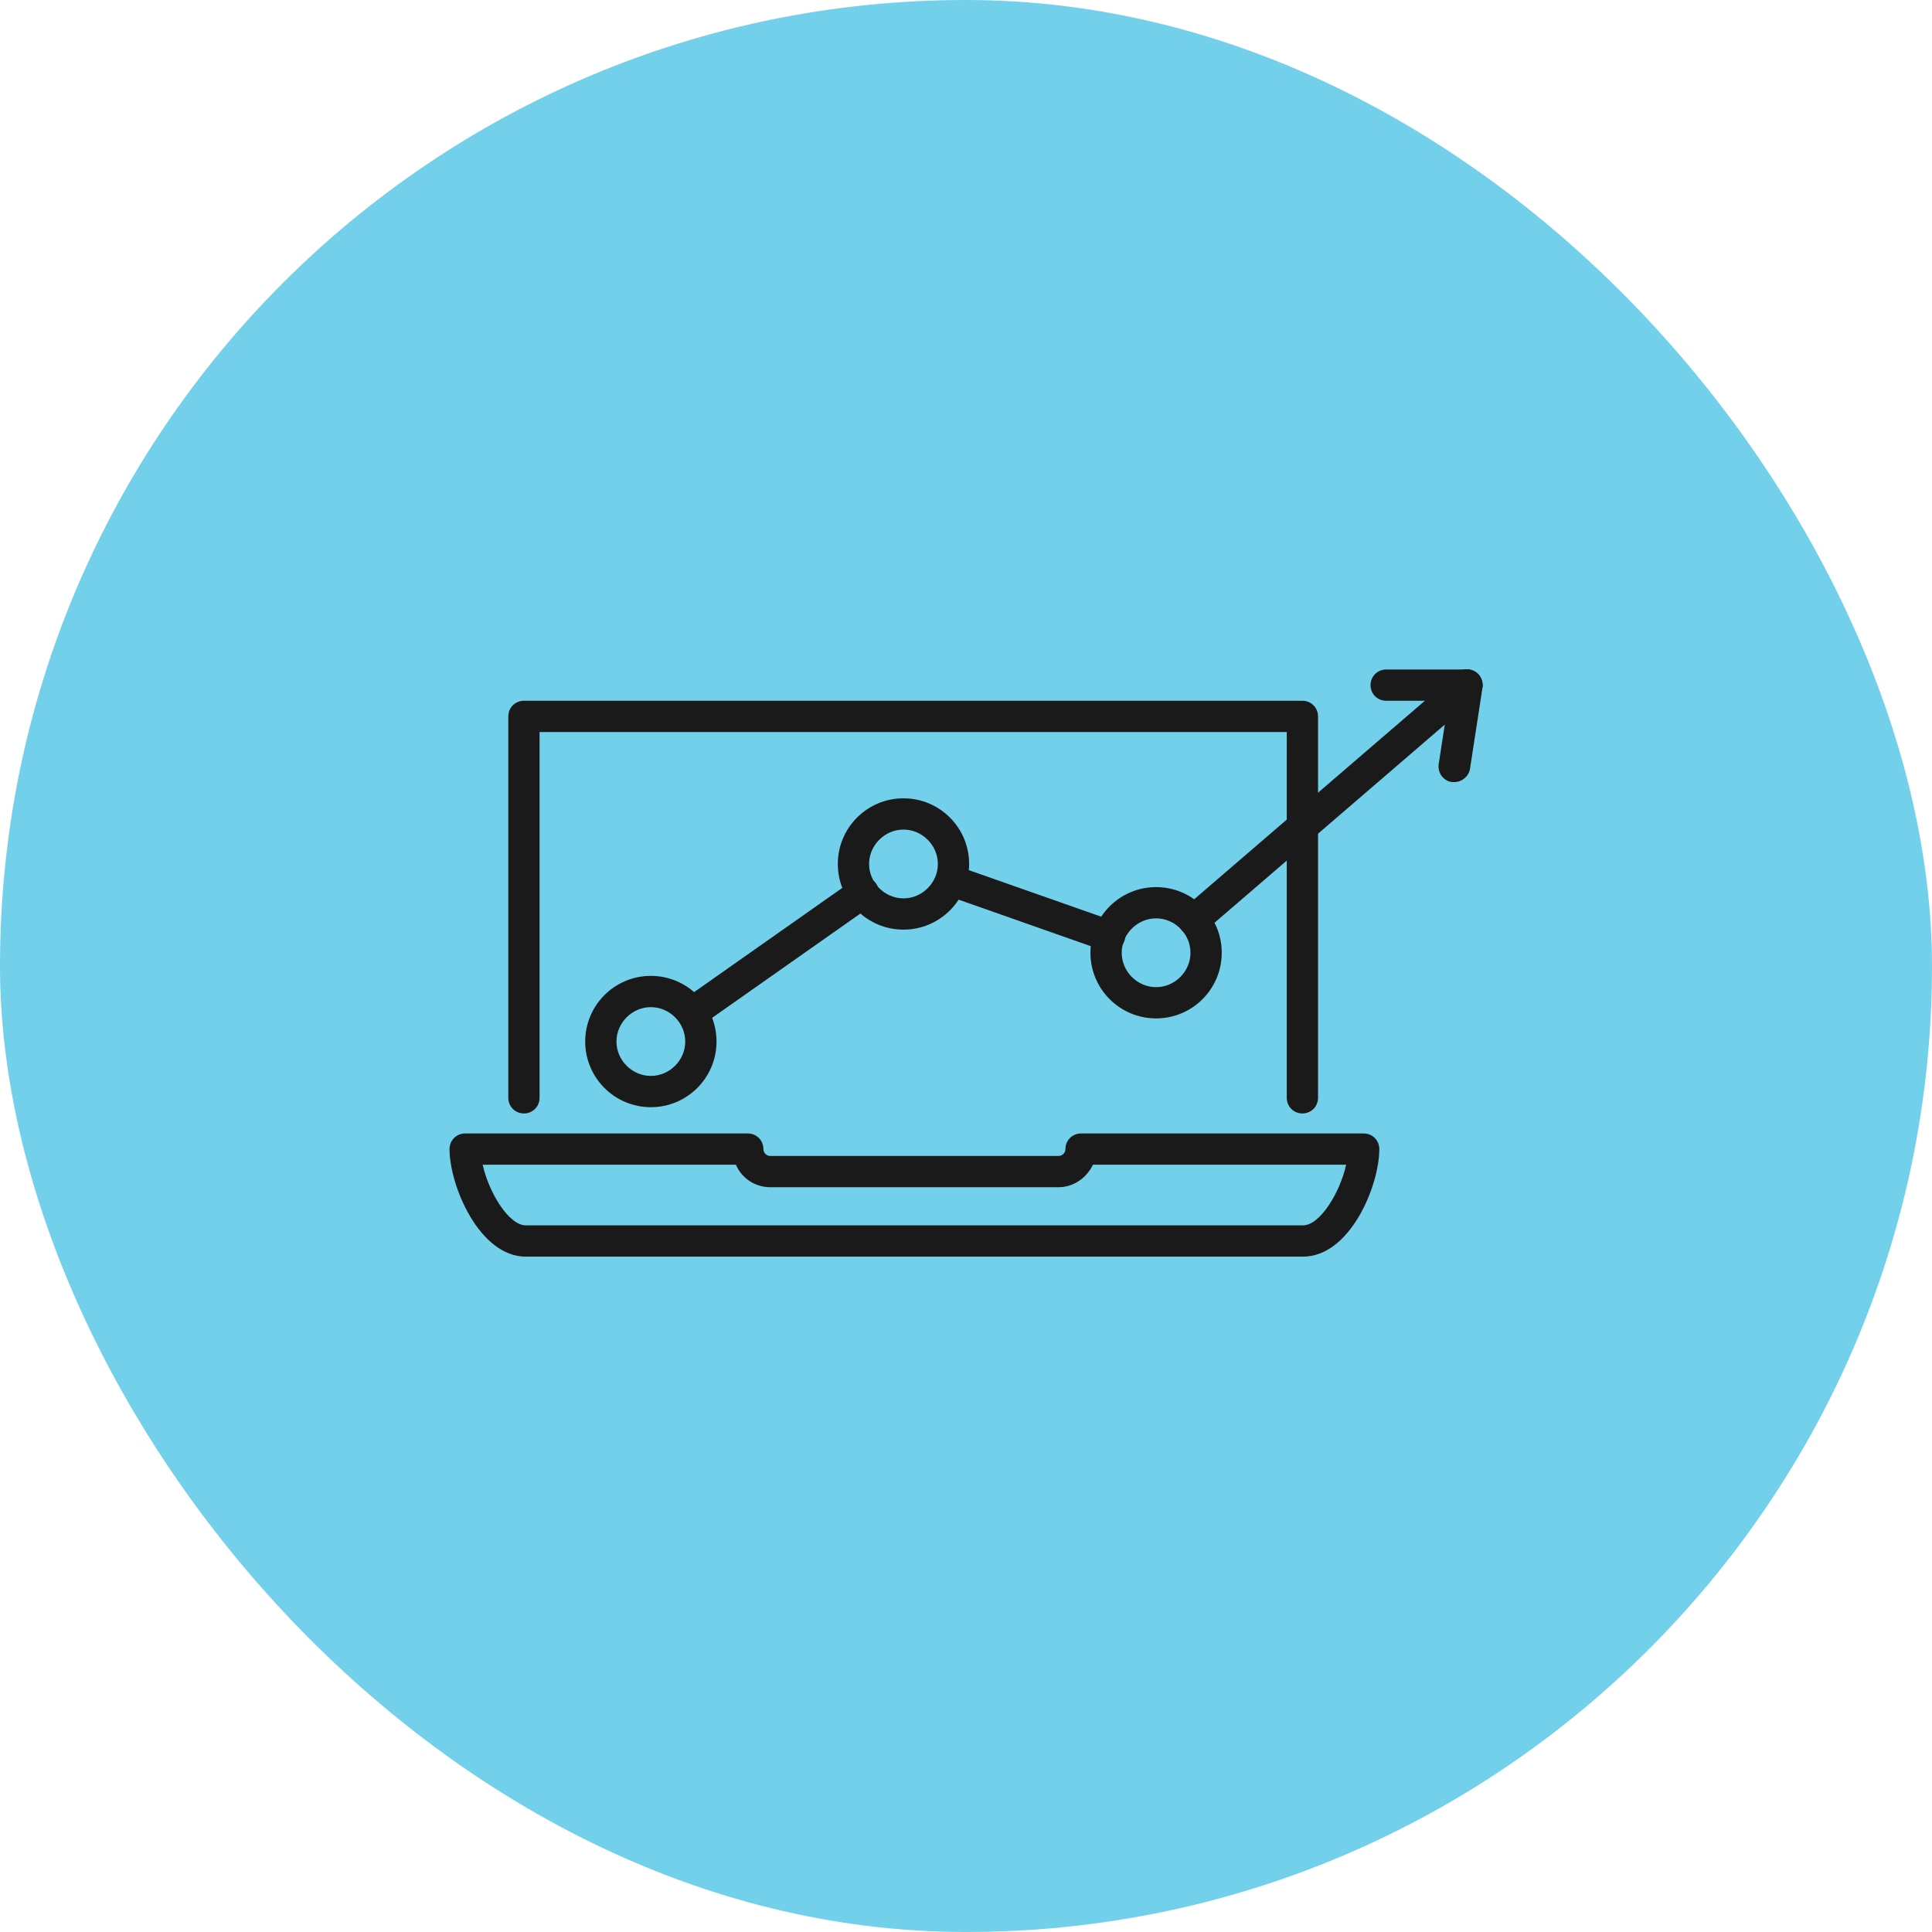
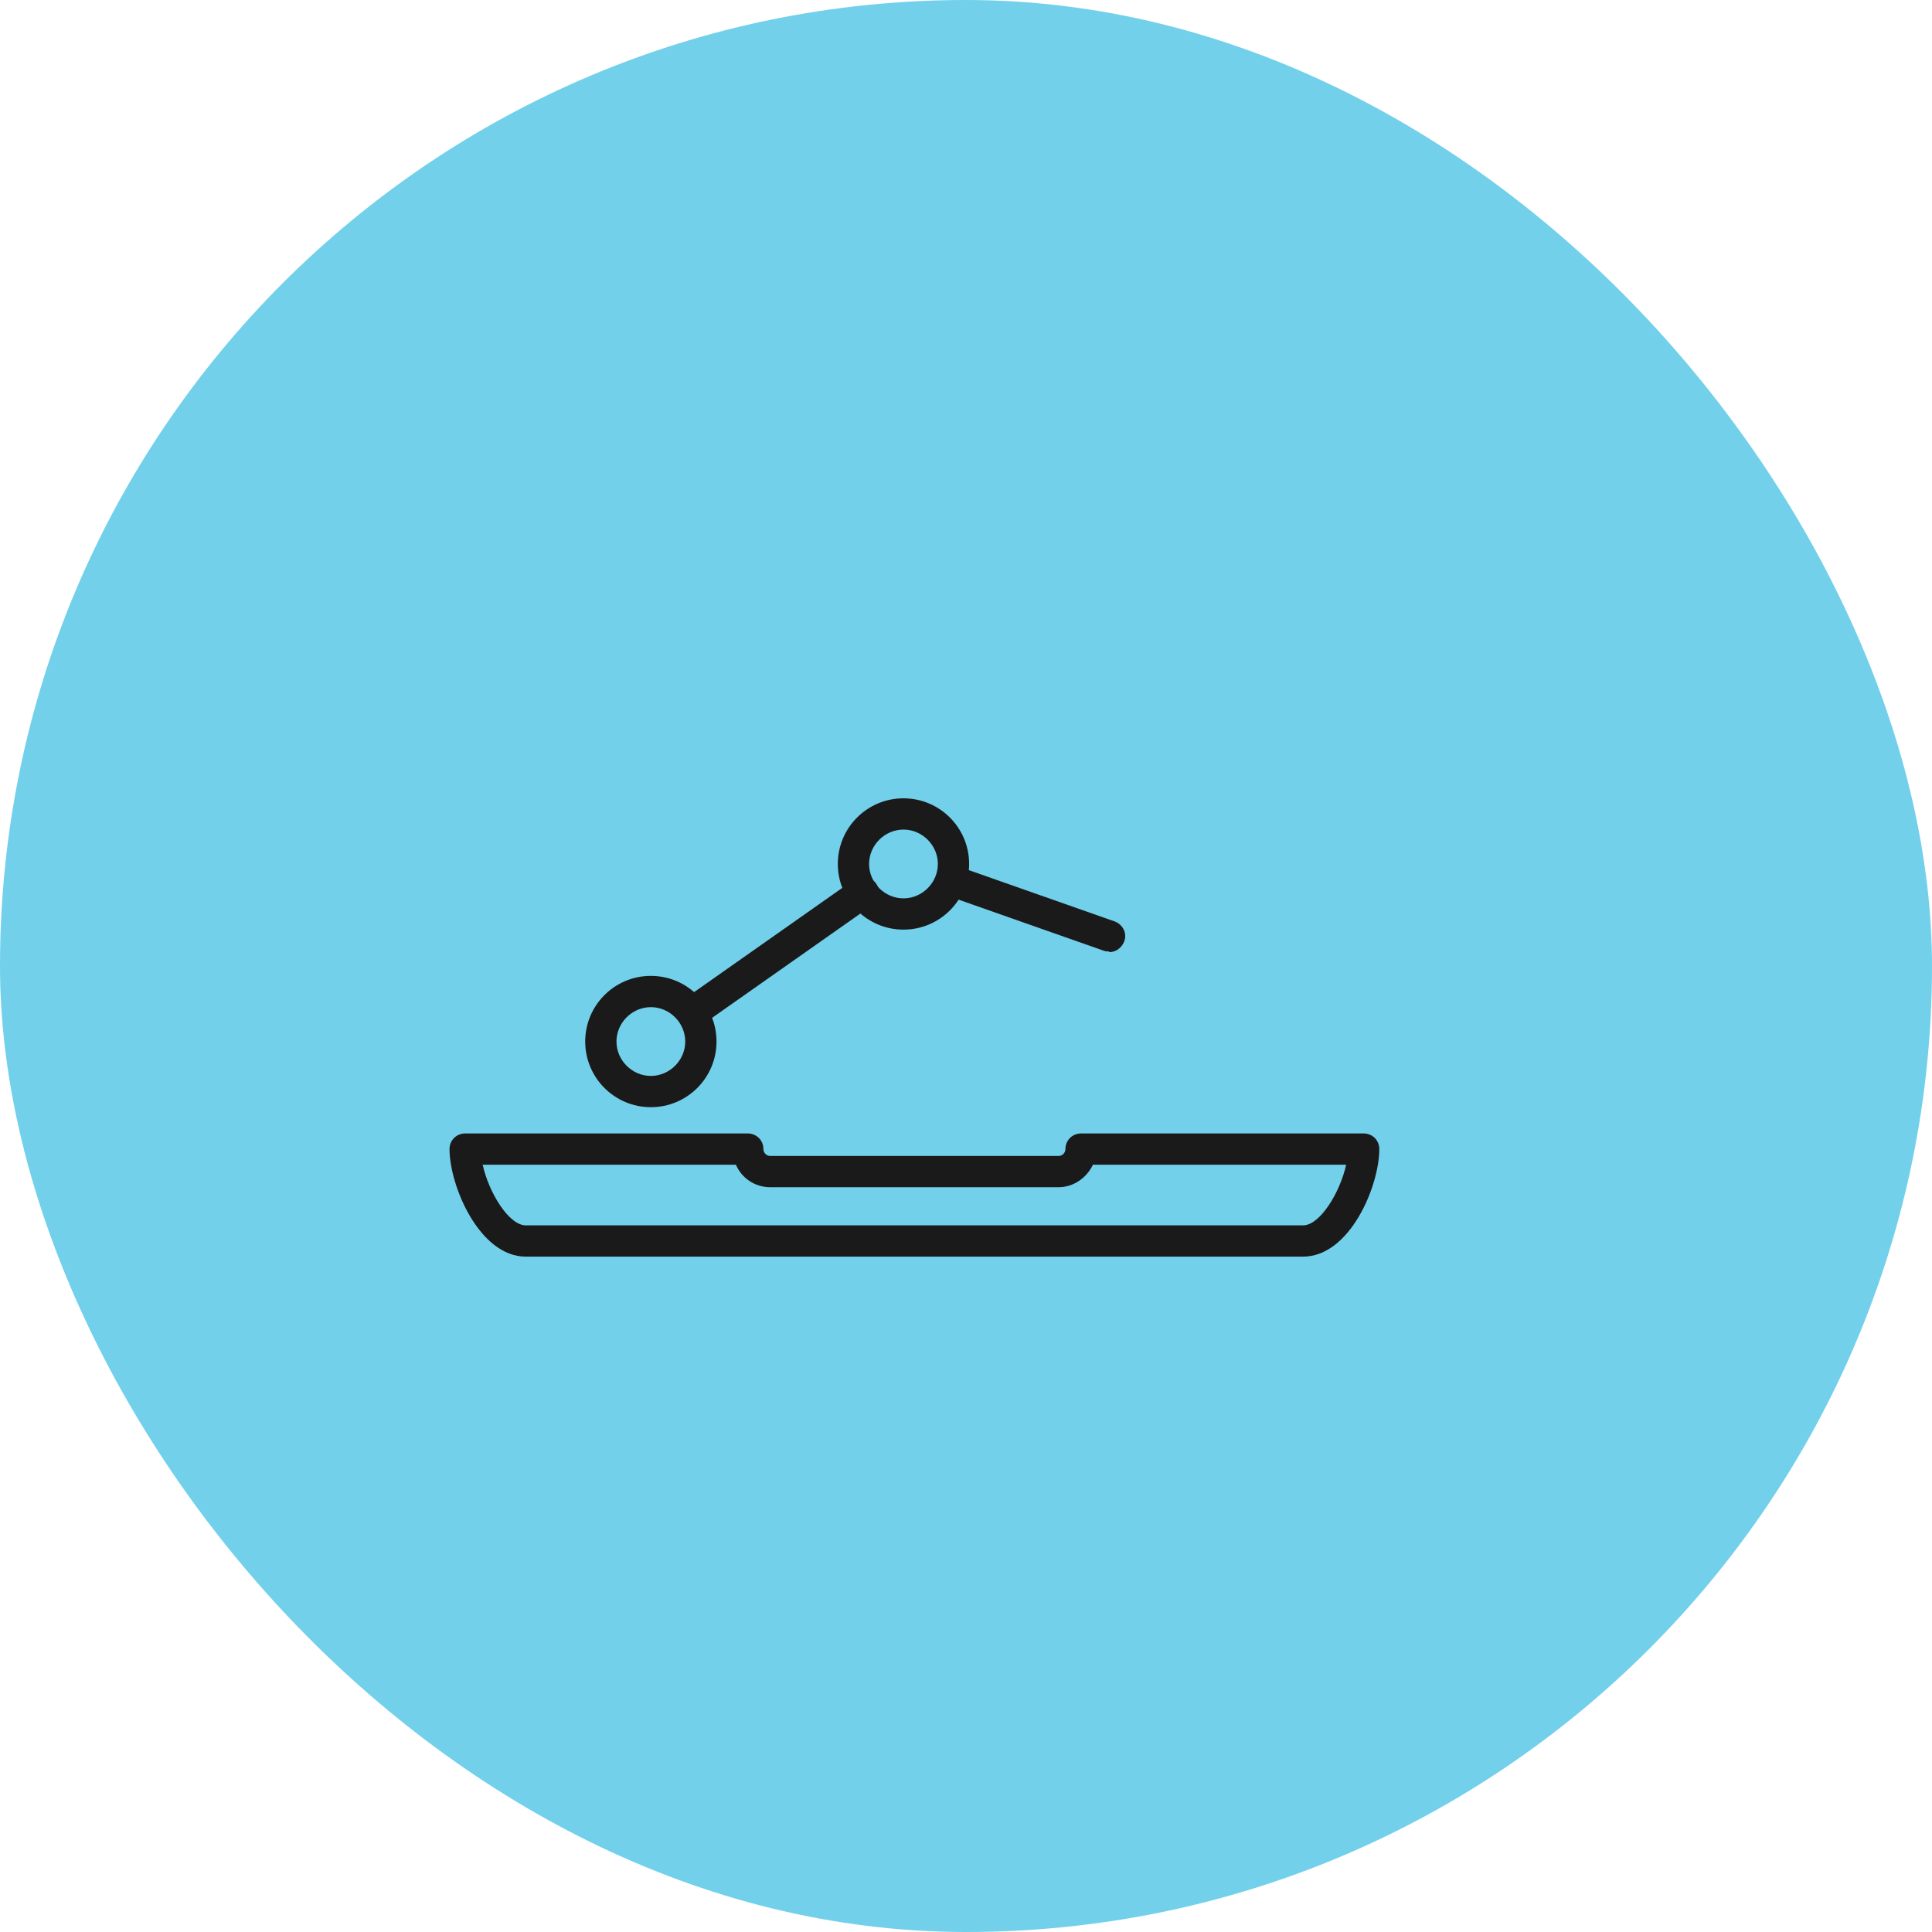
<svg xmlns="http://www.w3.org/2000/svg" width="202" height="202" viewBox="0 0 202 202" fill="none">
  <rect width="202" height="202" rx="101" fill="#72D0EB" />
  <g clip-path="url(#clip0_2146_17877)">
-     <path d="M136.172 116.416C135.256 116.416 134.537 115.697 134.537 114.782V76.538H56.414V114.782C56.414 115.697 55.695 116.416 54.779 116.416C53.864 116.416 53.145 115.697 53.145 114.782V74.903C53.145 73.988 53.864 73.269 54.779 73.269H136.172C137.087 73.269 137.806 73.988 137.806 74.903V114.782C137.806 115.697 137.087 116.416 136.172 116.416Z" fill="#1A1A1A" />
    <path d="M136.237 131.387H54.976C50.138 131.387 47 124 47 120.142C47 119.227 47.719 118.508 48.634 118.508H78.184C79.099 118.508 79.818 119.227 79.818 120.142C79.818 120.535 80.145 120.862 80.537 120.862H110.676C111.068 120.862 111.395 120.535 111.395 120.142C111.395 119.227 112.114 118.508 113.029 118.508H142.579C143.494 118.508 144.213 119.227 144.213 120.142C144.213 124 141.14 131.387 136.237 131.387ZM50.465 121.777C51.119 124.719 53.211 128.118 54.976 128.118H136.237C138.002 128.118 140.094 124.719 140.748 121.777H114.271C113.617 123.15 112.245 124.13 110.676 124.13H80.537C78.903 124.13 77.53 123.15 76.942 121.777H50.465Z" fill="#1A1A1A" />
    <path d="M68.05 115.762C64.259 115.762 61.186 112.689 61.186 108.898C61.186 105.106 64.259 102.033 68.05 102.033C71.842 102.033 74.915 105.106 74.915 108.898C74.915 112.689 71.842 115.762 68.05 115.762ZM68.05 105.302C66.089 105.302 64.455 106.936 64.455 108.898C64.455 110.859 66.089 112.493 68.05 112.493C70.012 112.493 71.646 110.859 71.646 108.898C71.646 106.936 70.012 105.302 68.05 105.302Z" fill="#1A1A1A" />
    <path d="M94.463 97.197C90.671 97.197 87.598 94.124 87.598 90.332C87.598 86.54 90.671 83.468 94.463 83.468C98.254 83.468 101.327 86.54 101.327 90.332C101.327 94.124 98.254 97.197 94.463 97.197ZM94.463 86.736C92.501 86.736 90.867 88.371 90.867 90.332C90.867 92.293 92.501 93.928 94.463 93.928C96.424 93.928 98.058 92.293 98.058 90.332C98.058 88.371 96.424 86.736 94.463 86.736Z" fill="#1A1A1A" />
-     <path d="M120.874 106.479C117.082 106.479 114.01 103.407 114.01 99.615C114.01 95.823 117.082 92.751 120.874 92.751C124.666 92.751 127.739 95.823 127.739 99.615C127.739 103.407 124.666 106.479 120.874 106.479ZM120.874 96.019C118.913 96.019 117.279 97.654 117.279 99.615C117.279 101.576 118.913 103.211 120.874 103.211C122.835 103.211 124.47 101.576 124.47 99.615C124.47 97.654 122.835 96.019 120.874 96.019Z" fill="#1A1A1A" />
-     <path d="M124.798 97.85C124.34 97.85 123.883 97.654 123.556 97.261C122.967 96.608 123.033 95.562 123.752 94.973L152.321 70.392C153.04 69.804 154.021 69.869 154.609 70.588C155.197 71.242 155.132 72.288 154.413 72.876L125.844 97.458C125.844 97.458 125.125 97.85 124.798 97.85Z" fill="#1A1A1A" />
    <path d="M115.972 99.484C115.972 99.484 115.58 99.484 115.449 99.419L98.909 93.6C98.059 93.273 97.601 92.358 97.928 91.508C98.255 90.659 99.17 90.201 100.02 90.528L116.56 96.346C117.41 96.673 117.868 97.588 117.541 98.438C117.279 99.092 116.691 99.549 115.972 99.549V99.484Z" fill="#1A1A1A" />
    <path d="M72.366 107.526C71.843 107.526 71.32 107.265 71.058 106.807C70.535 106.088 70.731 105.042 71.45 104.519L89.298 91.967C90.017 91.444 91.063 91.64 91.586 92.359C92.109 93.078 91.913 94.124 91.194 94.647L73.346 107.199C73.346 107.199 72.758 107.526 72.431 107.526H72.366Z" fill="#1A1A1A" />
-     <path d="M152.059 81.768C152.059 81.768 151.863 81.768 151.798 81.768C150.883 81.638 150.294 80.788 150.425 79.872L151.732 71.374C151.863 70.458 152.713 69.87 153.628 70.001C154.544 70.131 155.132 70.981 155.001 71.897L153.694 80.395C153.563 81.18 152.844 81.768 152.059 81.768Z" fill="#1A1A1A" />
-     <path d="M153.366 73.269H144.932C144.017 73.269 143.298 72.55 143.298 71.635C143.298 70.719 144.017 70 144.932 70H153.366C154.281 70 155 70.719 155 71.635C155 72.55 154.281 73.269 153.366 73.269Z" fill="#1A1A1A" />
  </g>
  <defs>
    <clipPath id="clip0_2146_17877">
      <rect width="108" height="61.387" fill="white" transform="translate(47 70)" />
    </clipPath>
  </defs>
</svg>